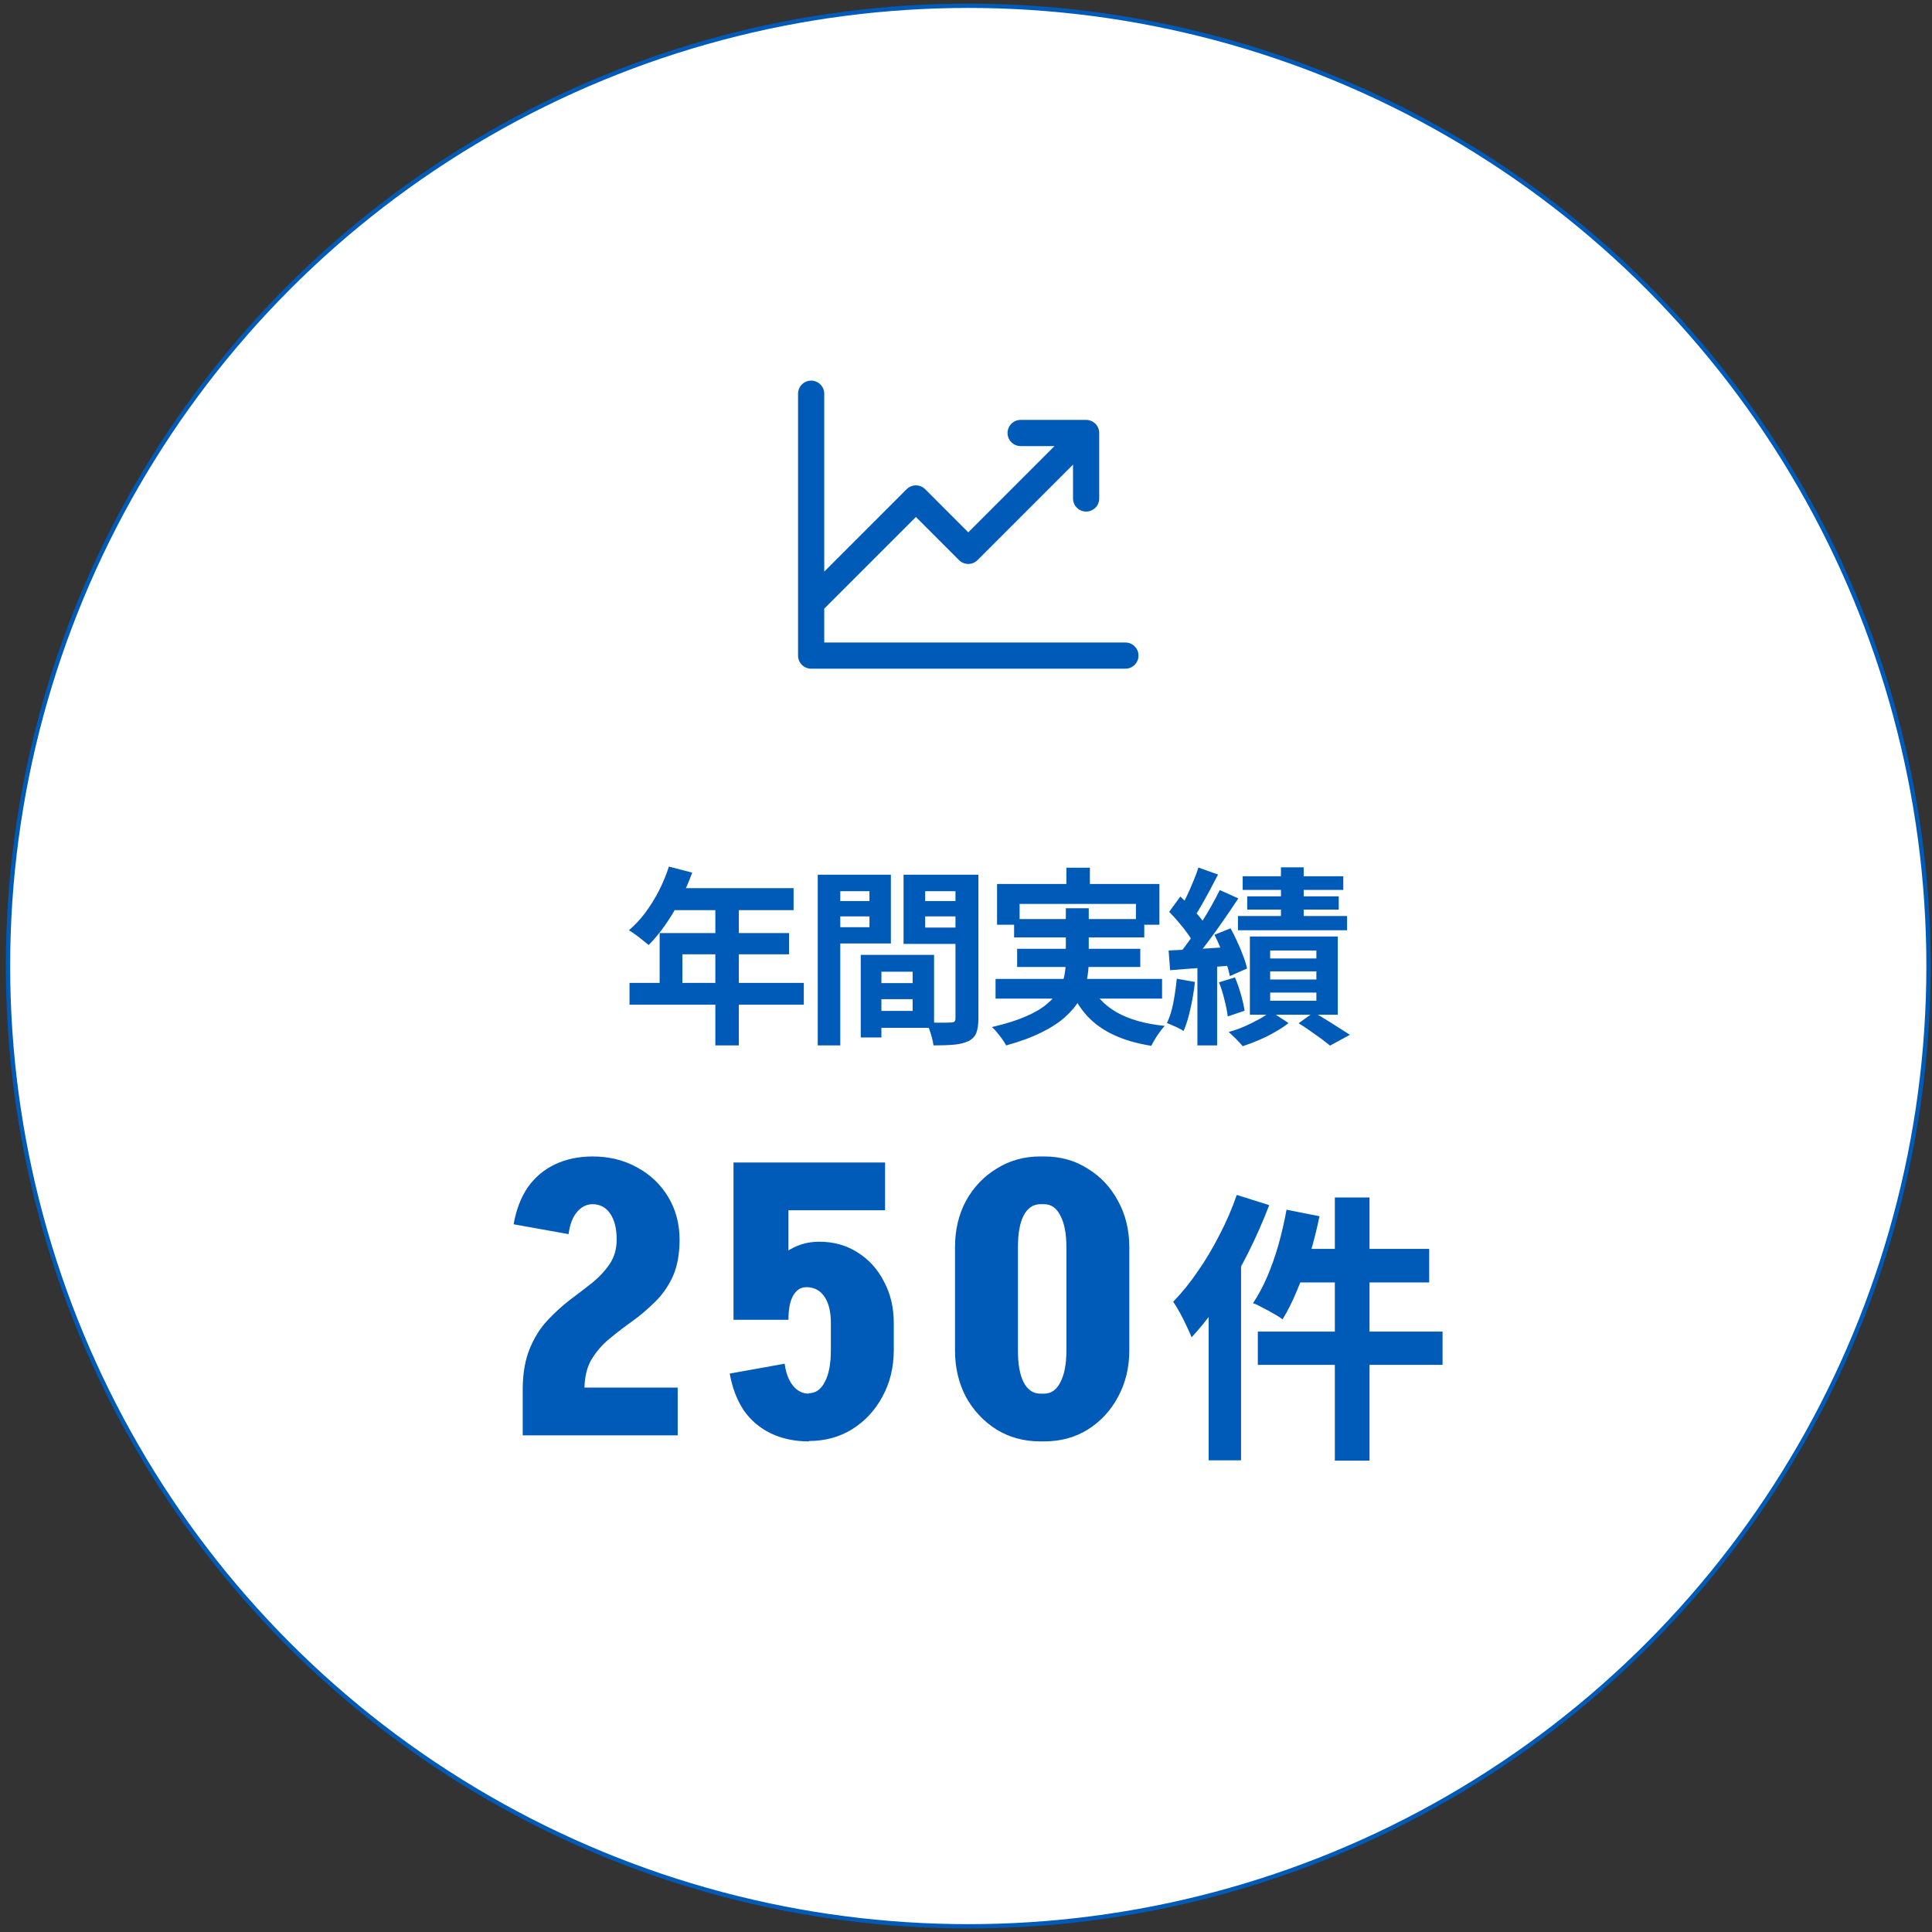
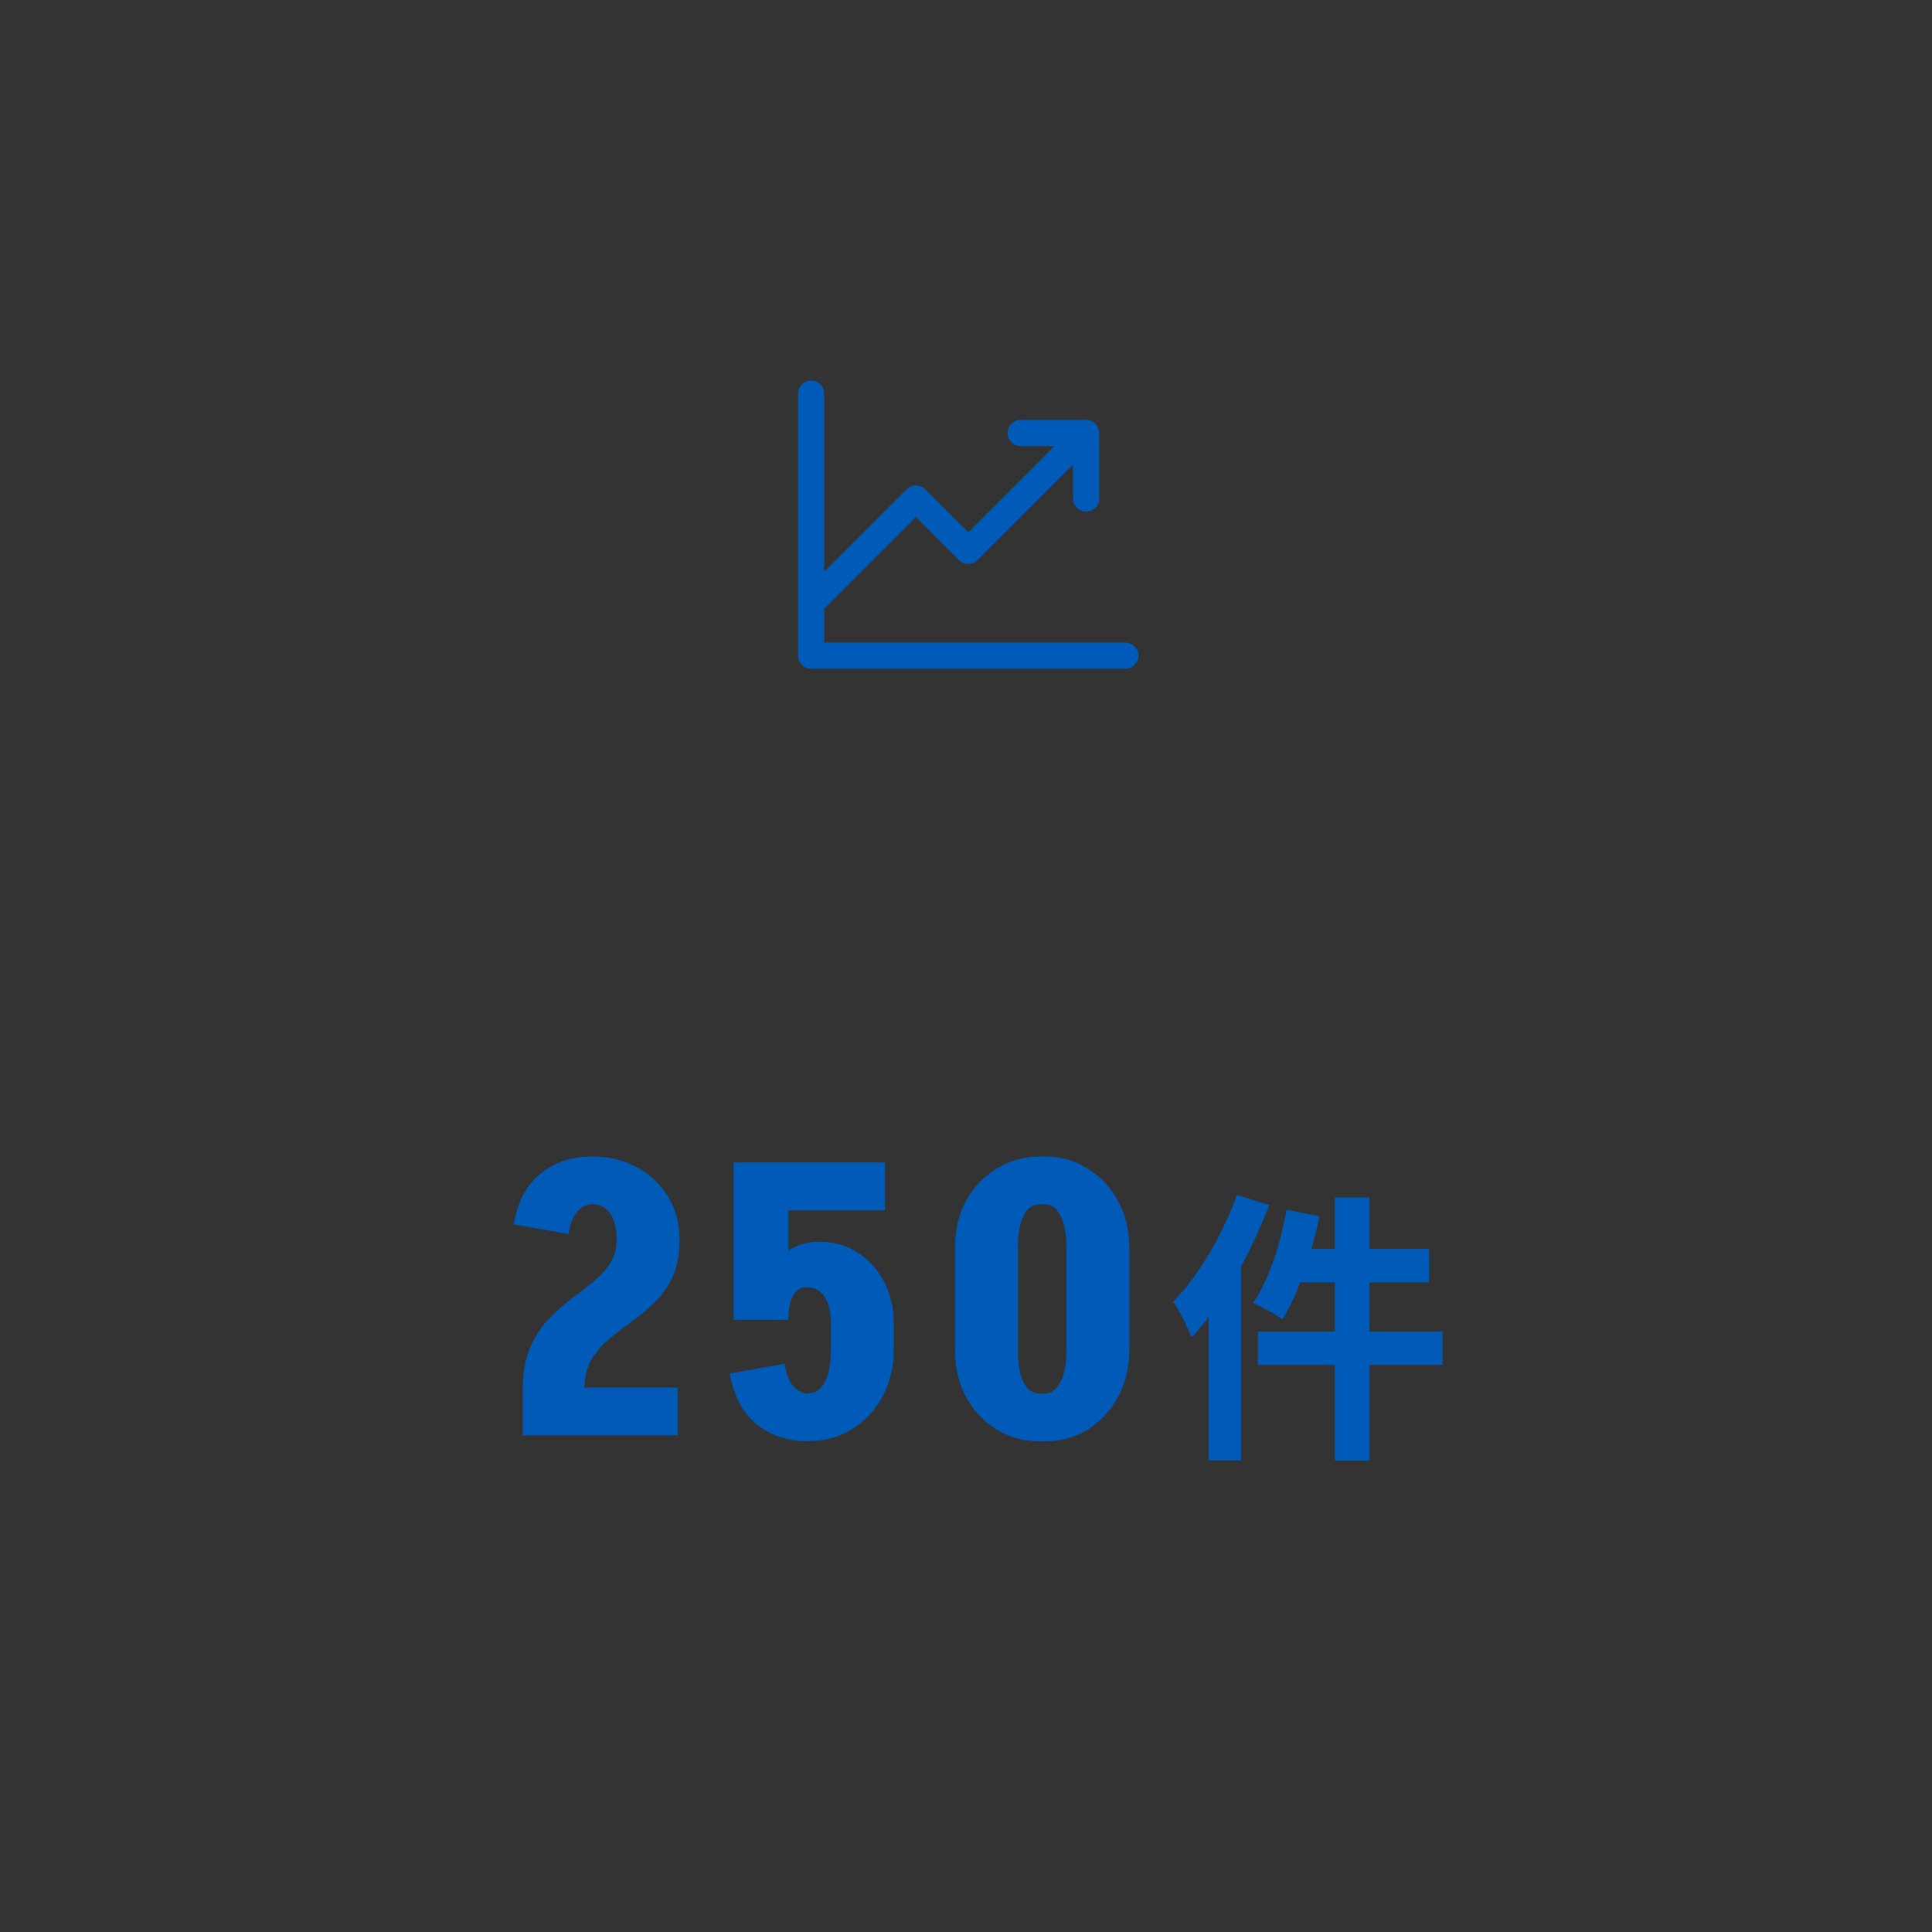
<svg xmlns="http://www.w3.org/2000/svg" width="265" height="265" viewBox="0 0 265 265" fill="none">
  <rect x="0" y="0" width="265" height="265" fill="#333333" stroke="none" />
-   <circle cx="132.811" cy="132.507" r="131.712" fill="white" stroke="#005AB7" stroke-width="0.591" />
  <path d="M156.16 89.923C156.16 90.4 155.971 90.856 155.634 91.193C155.297 91.53 154.841 91.719 154.364 91.719H111.26C110.784 91.719 110.327 91.53 109.99 91.193C109.653 90.856 109.464 90.4 109.464 89.923V54.003C109.464 53.527 109.653 53.07 109.99 52.733C110.327 52.396 110.784 52.207 111.26 52.207C111.736 52.207 112.193 52.396 112.53 52.733C112.867 53.07 113.056 53.527 113.056 54.003V78.404L124.357 67.1C124.524 66.933 124.722 66.801 124.94 66.711C125.158 66.62 125.392 66.574 125.628 66.574C125.864 66.574 126.098 66.62 126.316 66.711C126.534 66.801 126.732 66.933 126.899 67.1L132.812 73.016L144.641 61.187H139.996C139.52 61.187 139.063 60.998 138.726 60.661C138.389 60.324 138.2 59.867 138.2 59.391C138.2 58.915 138.389 58.458 138.726 58.121C139.063 57.784 139.52 57.595 139.996 57.595H148.976C149.453 57.595 149.909 57.784 150.246 58.121C150.583 58.458 150.772 58.915 150.772 59.391V68.371C150.772 68.847 150.583 69.304 150.246 69.641C149.909 69.978 149.453 70.167 148.976 70.167C148.5 70.167 148.043 69.978 147.706 69.641C147.369 69.304 147.18 68.847 147.18 68.371V63.726L134.083 76.826C133.916 76.993 133.718 77.125 133.5 77.216C133.282 77.306 133.048 77.353 132.812 77.353C132.576 77.353 132.342 77.306 132.124 77.216C131.906 77.125 131.708 76.993 131.541 76.826L125.628 70.91L113.056 83.482V88.127H154.364C154.841 88.127 155.297 88.317 155.634 88.653C155.971 88.99 156.16 89.447 156.16 89.923Z" fill="#005AB7" />
-   <path d="M91.752 118.863L94.948 119.694C94.481 120.976 93.926 122.232 93.285 123.462C92.662 124.692 91.977 125.836 91.233 126.892C90.505 127.932 89.751 128.841 88.972 129.621C88.764 129.448 88.495 129.231 88.166 128.971C87.837 128.694 87.499 128.434 87.153 128.192C86.824 127.949 86.529 127.75 86.269 127.594C87.066 126.918 87.811 126.121 88.504 125.203C89.197 124.268 89.821 123.263 90.375 122.189C90.929 121.098 91.388 119.989 91.752 118.863ZM92.324 121.825H108.851V124.84H90.817L92.324 121.825ZM90.479 127.984H108.227V130.894H93.597V136.351H90.479V127.984ZM86.347 134.818H110.254V137.806H86.347V134.818ZM98.119 123.384H101.341V143.393H98.119V123.384ZM119.545 134.844H126.639V137.053H119.545V134.844ZM119.363 130.972H128.12V140.977H119.363V138.664H125.183V133.285H119.363V130.972ZM118.063 130.972H120.896V142.302H118.063V130.972ZM113.724 123.592H120.22V125.697H113.724V123.592ZM125.781 123.592H132.33V125.697H125.781V123.592ZM131.056 119.98H134.201V139.703C134.201 140.535 134.105 141.193 133.915 141.678C133.724 142.163 133.369 142.536 132.849 142.796C132.312 143.056 131.654 143.22 130.874 143.289C130.112 143.359 129.168 143.393 128.042 143.393C128.007 143.082 127.938 142.735 127.834 142.354C127.73 141.973 127.609 141.583 127.47 141.185C127.332 140.803 127.184 140.474 127.028 140.197C127.496 140.232 127.955 140.258 128.406 140.275C128.873 140.275 129.289 140.275 129.653 140.275C130.034 140.258 130.294 140.249 130.433 140.249C130.675 140.249 130.84 140.206 130.926 140.119C131.013 140.033 131.056 139.877 131.056 139.651V119.98ZM113.958 119.98H122.195V129.413H113.958V127.178H119.259V122.241H113.958V119.98ZM132.719 119.98V122.241H126.899V127.23H132.719V129.465H123.936V119.98H132.719ZM112.165 119.98H115.257V143.393H112.165V119.98ZM146.271 119.019H149.494V123.15H146.271V119.019ZM136.761 121.253H159.03V126.84H155.808V123.982H139.853V126.84H136.761V121.253ZM139.099 126.061H156.952V128.581H139.099V126.061ZM136.553 134.272H159.394V136.975H136.553V134.272ZM139.515 130.141H156.406V132.635H139.515V130.141ZM149.442 134.818C150.221 136.533 151.46 137.876 153.158 138.846C154.855 139.816 157.056 140.44 159.758 140.717C159.446 141.046 159.108 141.479 158.745 142.016C158.398 142.553 158.121 143.03 157.913 143.445C155.938 143.134 154.232 142.64 152.794 141.964C151.356 141.306 150.135 140.44 149.13 139.366C148.142 138.274 147.32 136.958 146.661 135.416L149.442 134.818ZM146.193 124.58H149.338V131.804C149.338 132.705 149.242 133.605 149.052 134.506C148.879 135.407 148.55 136.282 148.064 137.131C147.597 137.962 146.93 138.759 146.064 139.522C145.215 140.284 144.132 140.985 142.815 141.626C141.499 142.285 139.896 142.874 138.008 143.393C137.887 143.151 137.713 142.874 137.488 142.562C137.28 142.267 137.046 141.964 136.787 141.652C136.544 141.341 136.302 141.081 136.059 140.873C137.861 140.457 139.368 139.989 140.581 139.47C141.811 138.95 142.789 138.387 143.517 137.78C144.262 137.174 144.825 136.542 145.206 135.884C145.587 135.208 145.847 134.532 145.986 133.857C146.124 133.164 146.193 132.462 146.193 131.752V124.58ZM175.701 118.967H178.819V127.282H175.701V118.967ZM170.452 120.188H184.25V122.059H170.452V120.188ZM171.075 122.943H183.627V124.762H171.075V122.943ZM169.802 125.645H184.77V127.594H169.802V125.645ZM174.22 133.233V134.35H180.56V133.233H174.22ZM174.22 136.143V137.261H180.56V136.143H174.22ZM174.22 130.374V131.466H180.56V130.374H174.22ZM171.439 128.452H183.497V139.184H171.439V128.452ZM178.118 140.353L180.196 138.872C180.768 139.184 181.357 139.53 181.963 139.911C182.587 140.292 183.176 140.665 183.731 141.029C184.285 141.375 184.761 141.678 185.16 141.938L182.431 143.419C182.119 143.16 181.721 142.848 181.236 142.484C180.751 142.137 180.24 141.774 179.703 141.393C179.166 141.011 178.637 140.665 178.118 140.353ZM174.324 138.742L176.74 140.327C176.221 140.743 175.606 141.15 174.895 141.548C174.185 141.964 173.44 142.337 172.661 142.666C171.898 142.995 171.162 143.272 170.452 143.497C170.227 143.22 169.923 142.891 169.542 142.51C169.178 142.146 168.841 141.826 168.529 141.548C169.239 141.358 169.958 141.107 170.686 140.795C171.413 140.466 172.098 140.128 172.738 139.781C173.379 139.418 173.908 139.071 174.324 138.742ZM164.371 118.993L167.074 119.954C166.727 120.63 166.363 121.323 165.982 122.033C165.601 122.726 165.229 123.402 164.865 124.06C164.501 124.701 164.154 125.264 163.825 125.749L161.746 124.891C162.058 124.354 162.379 123.748 162.708 123.072C163.037 122.397 163.349 121.695 163.643 120.968C163.955 120.24 164.198 119.582 164.371 118.993ZM167.307 122.085L169.854 123.228C169.213 124.199 168.52 125.221 167.775 126.295C167.03 127.369 166.285 128.4 165.54 129.387C164.795 130.374 164.085 131.241 163.41 131.986L161.617 130.998C162.102 130.409 162.604 129.751 163.124 129.023C163.661 128.278 164.18 127.507 164.683 126.71C165.203 125.896 165.688 125.091 166.138 124.294C166.589 123.497 166.978 122.761 167.307 122.085ZM160.369 125.073L161.902 122.969C162.335 123.384 162.786 123.835 163.254 124.32C163.721 124.805 164.154 125.29 164.553 125.775C164.951 126.26 165.246 126.71 165.436 127.126L163.773 129.491C163.583 129.075 163.297 128.607 162.916 128.088C162.552 127.568 162.145 127.048 161.694 126.529C161.244 125.992 160.802 125.506 160.369 125.073ZM166.58 128.218L168.789 127.334C169.118 127.923 169.43 128.547 169.724 129.205C170.036 129.863 170.304 130.513 170.53 131.154C170.772 131.778 170.945 132.341 171.049 132.843L168.685 133.883C168.598 133.38 168.442 132.809 168.217 132.168C168.009 131.509 167.758 130.842 167.463 130.167C167.186 129.474 166.892 128.824 166.58 128.218ZM160.291 130.374C161.452 130.323 162.821 130.253 164.397 130.167C165.974 130.063 167.576 129.959 169.204 129.855L169.256 132.401C167.715 132.54 166.173 132.661 164.631 132.765C163.106 132.869 161.729 132.973 160.499 133.077L160.291 130.374ZM167.204 134.74L169.386 134.064C169.698 134.775 169.975 135.563 170.218 136.429C170.46 137.295 170.625 138.032 170.712 138.638L168.399 139.418C168.33 138.777 168.182 138.023 167.957 137.157C167.749 136.273 167.498 135.468 167.204 134.74ZM161.409 134.246L163.903 134.688C163.765 135.935 163.557 137.165 163.28 138.378C163.02 139.573 162.708 140.587 162.344 141.418C162.171 141.297 161.946 141.167 161.669 141.029C161.391 140.89 161.105 140.76 160.811 140.639C160.516 140.5 160.265 140.396 160.057 140.327C160.439 139.548 160.733 138.612 160.941 137.521C161.149 136.429 161.305 135.338 161.409 134.246ZM164.241 131.778H166.944V143.393H164.241V131.778Z" fill="#005AB7" />
  <path d="M71.698 190.327C71.732 188.213 72.061 186.411 72.685 184.922C73.309 183.432 74.106 182.167 75.076 181.128C76.046 180.088 77.068 179.153 78.142 178.321C79.251 177.49 80.29 176.693 81.26 175.93C82.231 175.133 83.027 174.267 83.651 173.332C84.275 172.396 84.587 171.288 84.587 170.006C84.587 170.006 84.881 170.006 85.47 170.006C86.059 170.006 86.769 170.006 87.601 170.006C88.467 170.006 89.316 170.006 90.147 170.006C91.014 170.006 91.741 170.006 92.33 170.006C92.919 170.006 93.214 170.006 93.214 170.006C93.214 172.015 92.902 173.713 92.278 175.099C91.655 176.45 90.841 177.611 89.836 178.581C88.865 179.551 87.826 180.435 86.717 181.232C85.643 181.994 84.604 182.791 83.599 183.622C82.629 184.419 81.815 185.355 81.156 186.429C80.533 187.468 80.204 188.767 80.169 190.327H71.698ZM71.698 196.875V190.327H92.954V196.875H71.698ZM77.986 169.278L70.45 167.927C70.797 165.952 71.438 164.271 72.373 162.885C73.343 161.5 74.591 160.443 76.115 159.715C77.64 158.988 79.372 158.624 81.312 158.624V165.172C80.446 165.172 79.719 165.536 79.129 166.264C78.54 166.957 78.159 167.961 77.986 169.278ZM93.214 170.058H84.587C84.587 168.533 84.292 167.338 83.703 166.472C83.114 165.605 82.3 165.172 81.26 165.172V158.624C83.547 158.624 85.591 159.126 87.393 160.131C89.195 161.101 90.615 162.452 91.655 164.185C92.694 165.917 93.214 167.875 93.214 170.058ZM100.61 181.024V159.455H108.146V181.024H100.61ZM113.967 185.285V181.491H122.594V185.285H113.967ZM100.61 166.004V159.455H121.399V166.004H100.61ZM113.967 181.491C113.967 179.932 113.672 178.72 113.083 177.853C112.494 176.987 111.663 176.554 110.589 176.554L112.356 170.317C114.331 170.317 116.08 170.803 117.605 171.773C119.164 172.743 120.377 174.077 121.243 175.774C122.144 177.438 122.594 179.343 122.594 181.491H113.967ZM103.572 180.972C103.572 178.927 103.954 177.108 104.716 175.515C105.478 173.921 106.518 172.656 107.834 171.721C109.185 170.785 110.693 170.317 112.356 170.317L110.589 176.554C109.826 176.554 109.22 176.953 108.77 177.749C108.354 178.512 108.146 179.586 108.146 180.972H103.572ZM122.594 185.181C122.594 187.537 122.074 189.668 121.035 191.574C120.03 193.445 118.644 194.935 116.877 196.043C115.145 197.118 113.153 197.655 110.9 197.655V191.106C111.871 191.106 112.616 190.586 113.135 189.547C113.69 188.508 113.967 187.052 113.967 185.181H122.594ZM107.626 187.052C107.799 188.334 108.181 189.339 108.77 190.067C109.359 190.794 110.086 191.158 110.952 191.158V197.707C109.012 197.707 107.28 197.343 105.755 196.615C104.231 195.888 102.983 194.831 102.013 193.445C101.078 192.024 100.437 190.344 100.09 188.404L107.626 187.052ZM146.273 185.285V171.097H154.9V185.285H146.273ZM130.993 185.285V171.097H139.621V185.285H130.993ZM142.635 165.172V158.624H143.259V165.172H142.635ZM142.635 197.707V191.158H143.259V197.707H142.635ZM130.993 171.097C130.993 168.706 131.496 166.575 132.5 164.705C133.54 162.834 134.943 161.361 136.71 160.287C138.477 159.178 140.469 158.624 142.687 158.624V165.172C141.717 165.172 140.954 165.692 140.4 166.731C139.88 167.771 139.621 169.226 139.621 171.097H130.993ZM154.9 171.097H146.273C146.273 169.226 145.996 167.771 145.441 166.731C144.922 165.692 144.177 165.172 143.207 165.172V158.624C145.459 158.624 147.451 159.178 149.183 160.287C150.95 161.361 152.336 162.834 153.341 164.705C154.38 166.575 154.9 168.706 154.9 171.097ZM130.993 185.233H139.621C139.621 187.104 139.88 188.56 140.4 189.599C140.954 190.638 141.717 191.158 142.687 191.158V197.707C140.469 197.707 138.477 197.17 136.71 196.095C134.943 194.987 133.54 193.497 132.5 191.626C131.496 189.72 130.993 187.589 130.993 185.233ZM154.9 185.233C154.9 187.589 154.38 189.72 153.341 191.626C152.336 193.497 150.95 194.987 149.183 196.095C147.451 197.17 145.459 197.707 143.207 197.707V191.158C144.177 191.158 144.922 190.638 145.441 189.599C145.996 188.56 146.273 187.104 146.273 185.233H154.9ZM183.092 164.25H187.847V200.344H183.092V164.25ZM176.465 165.926L180.987 166.822C180.623 168.589 180.181 170.343 179.661 172.084C179.142 173.826 178.557 175.463 177.907 176.996C177.284 178.503 176.621 179.828 175.92 180.972C175.634 180.738 175.231 180.478 174.711 180.192C174.217 179.906 173.711 179.633 173.191 179.374C172.697 179.088 172.256 178.88 171.866 178.75C172.567 177.71 173.217 176.502 173.815 175.125C174.412 173.722 174.932 172.24 175.374 170.681C175.816 169.096 176.179 167.511 176.465 165.926ZM177.985 171.305H196.033V175.904H176.816L177.985 171.305ZM172.528 182.648H197.865V187.208H172.528V182.648ZM169.644 163.899L174.088 165.302C173.256 167.485 172.281 169.694 171.164 171.929C170.047 174.137 168.825 176.229 167.5 178.204C166.201 180.179 164.85 181.92 163.446 183.427C163.29 183.038 163.07 182.544 162.784 181.946C162.498 181.322 162.186 180.699 161.848 180.075C161.51 179.451 161.199 178.945 160.913 178.555C162.082 177.36 163.199 175.982 164.265 174.423C165.356 172.864 166.357 171.188 167.266 169.395C168.202 167.602 168.994 165.77 169.644 163.899ZM165.785 174.696L170.229 170.252V170.291V200.305H165.785V174.696Z" fill="#005AB7" />
</svg>